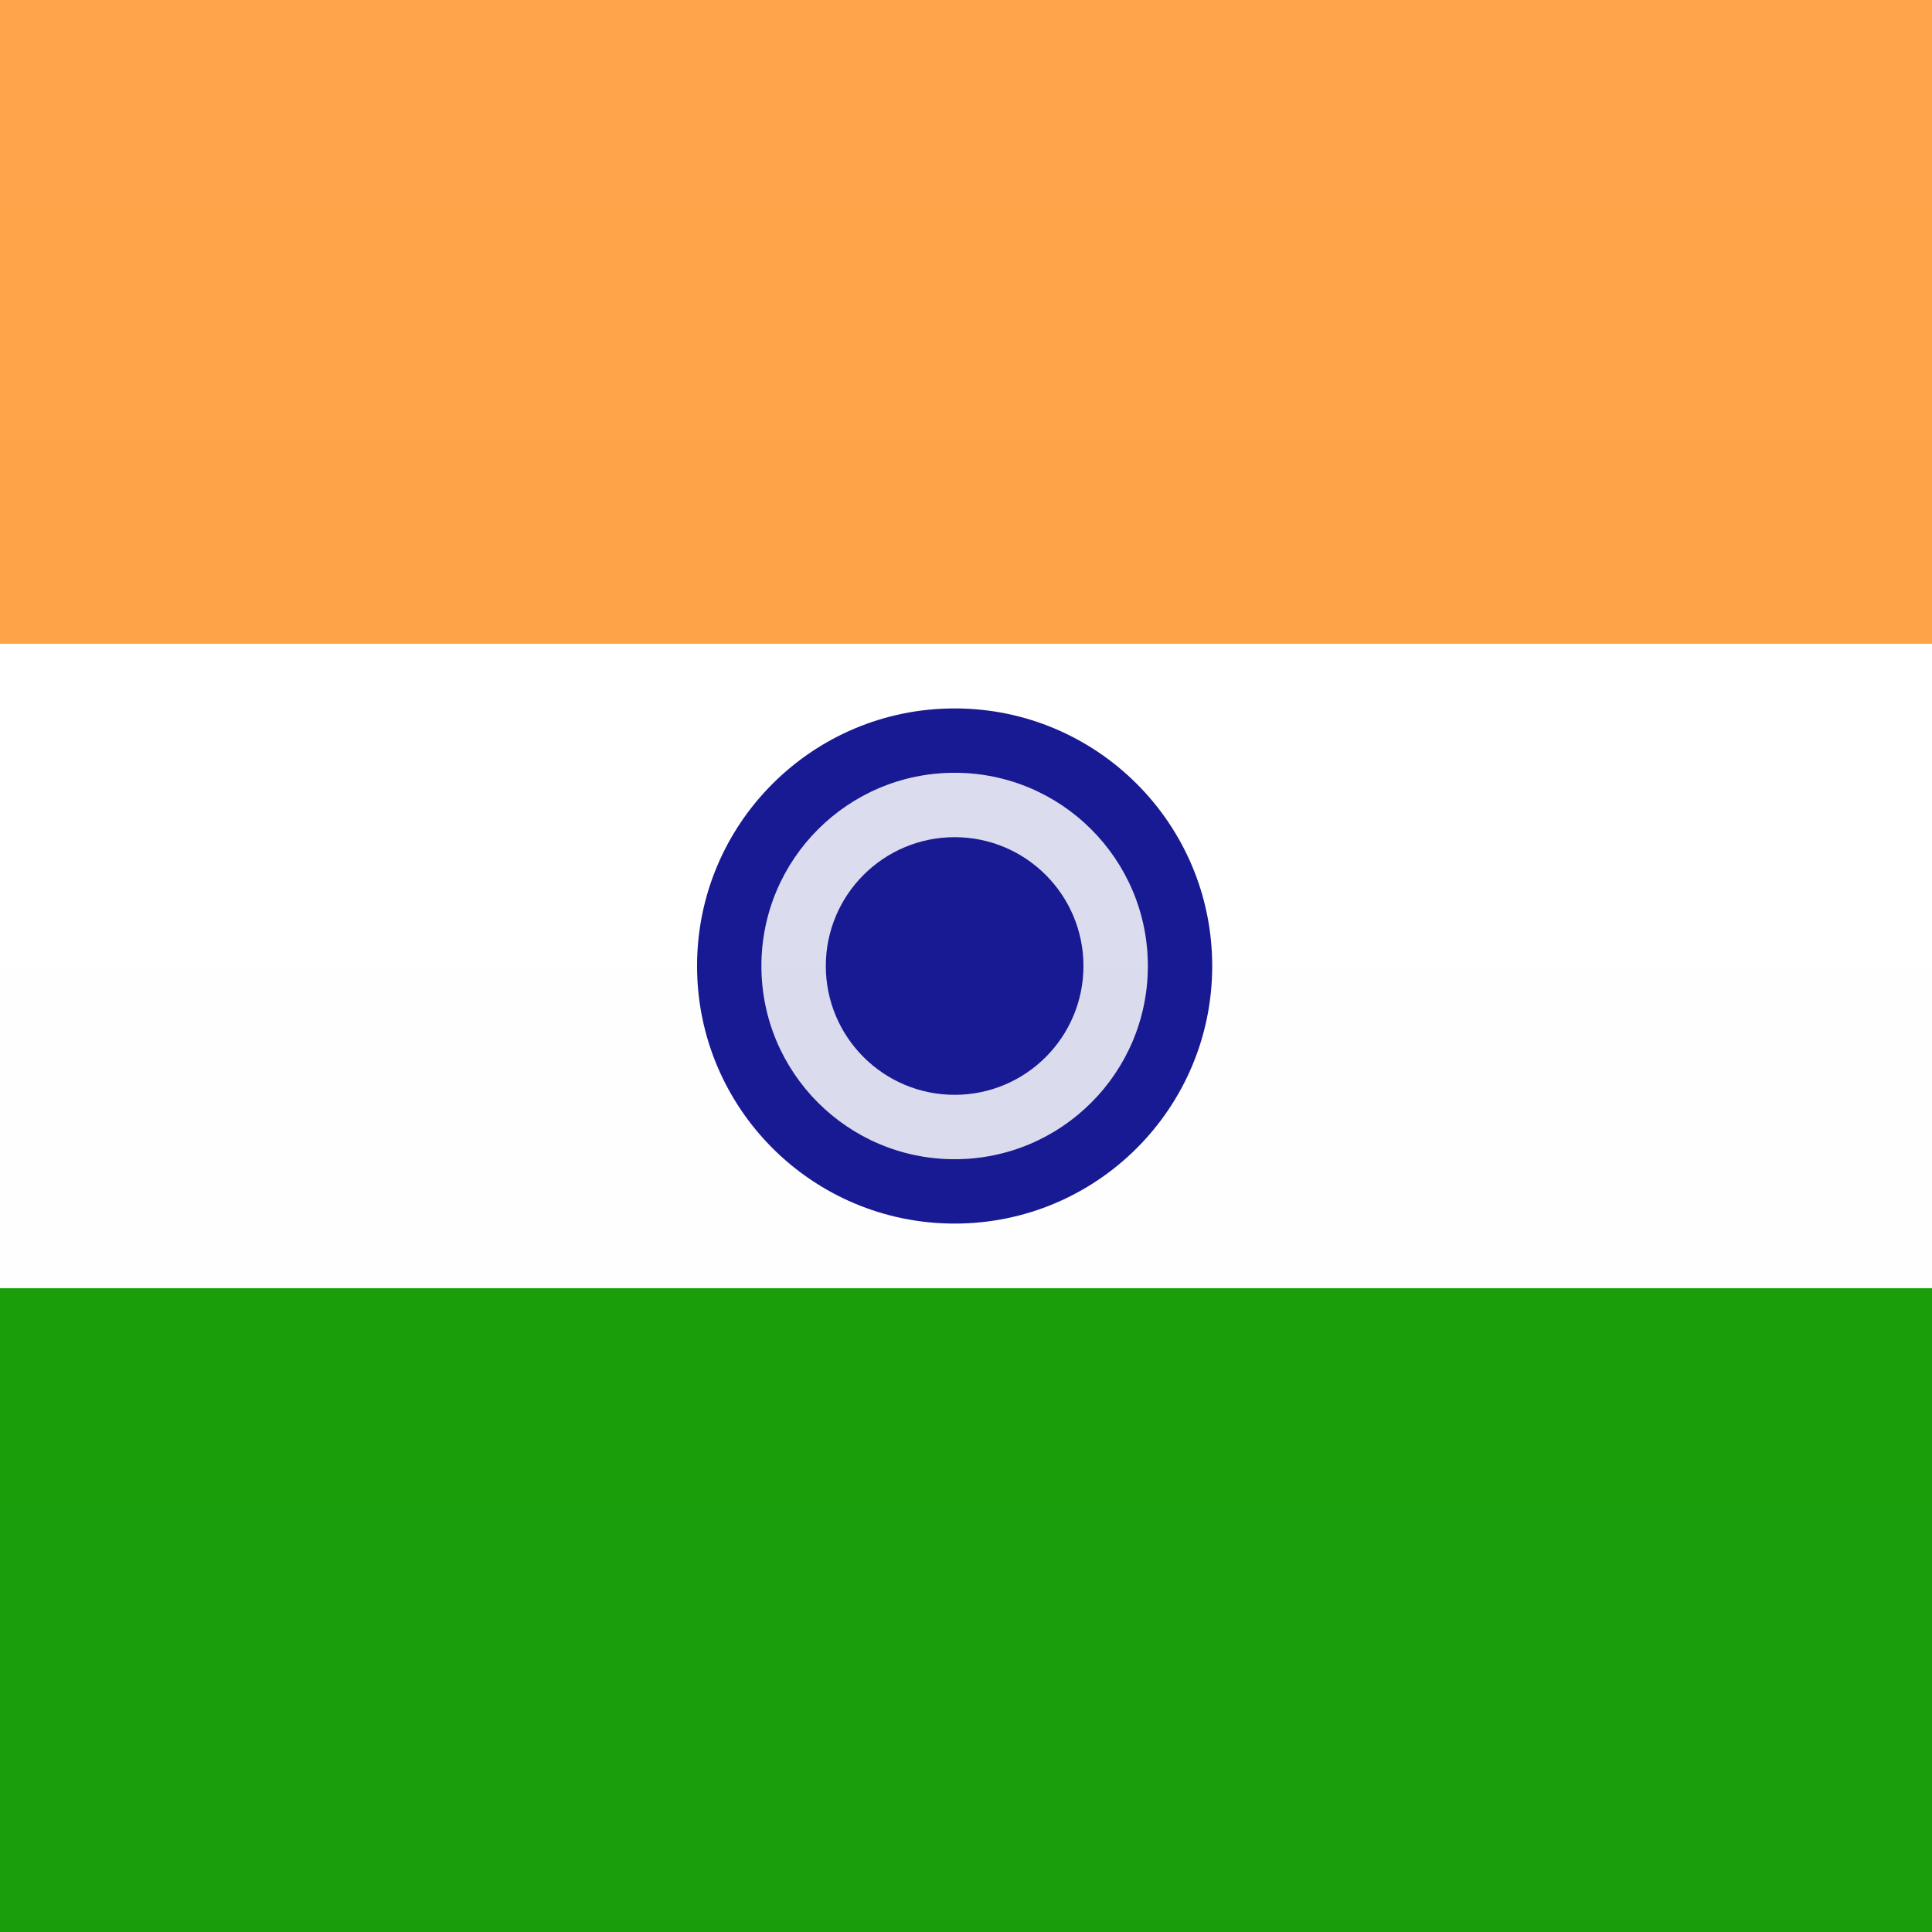
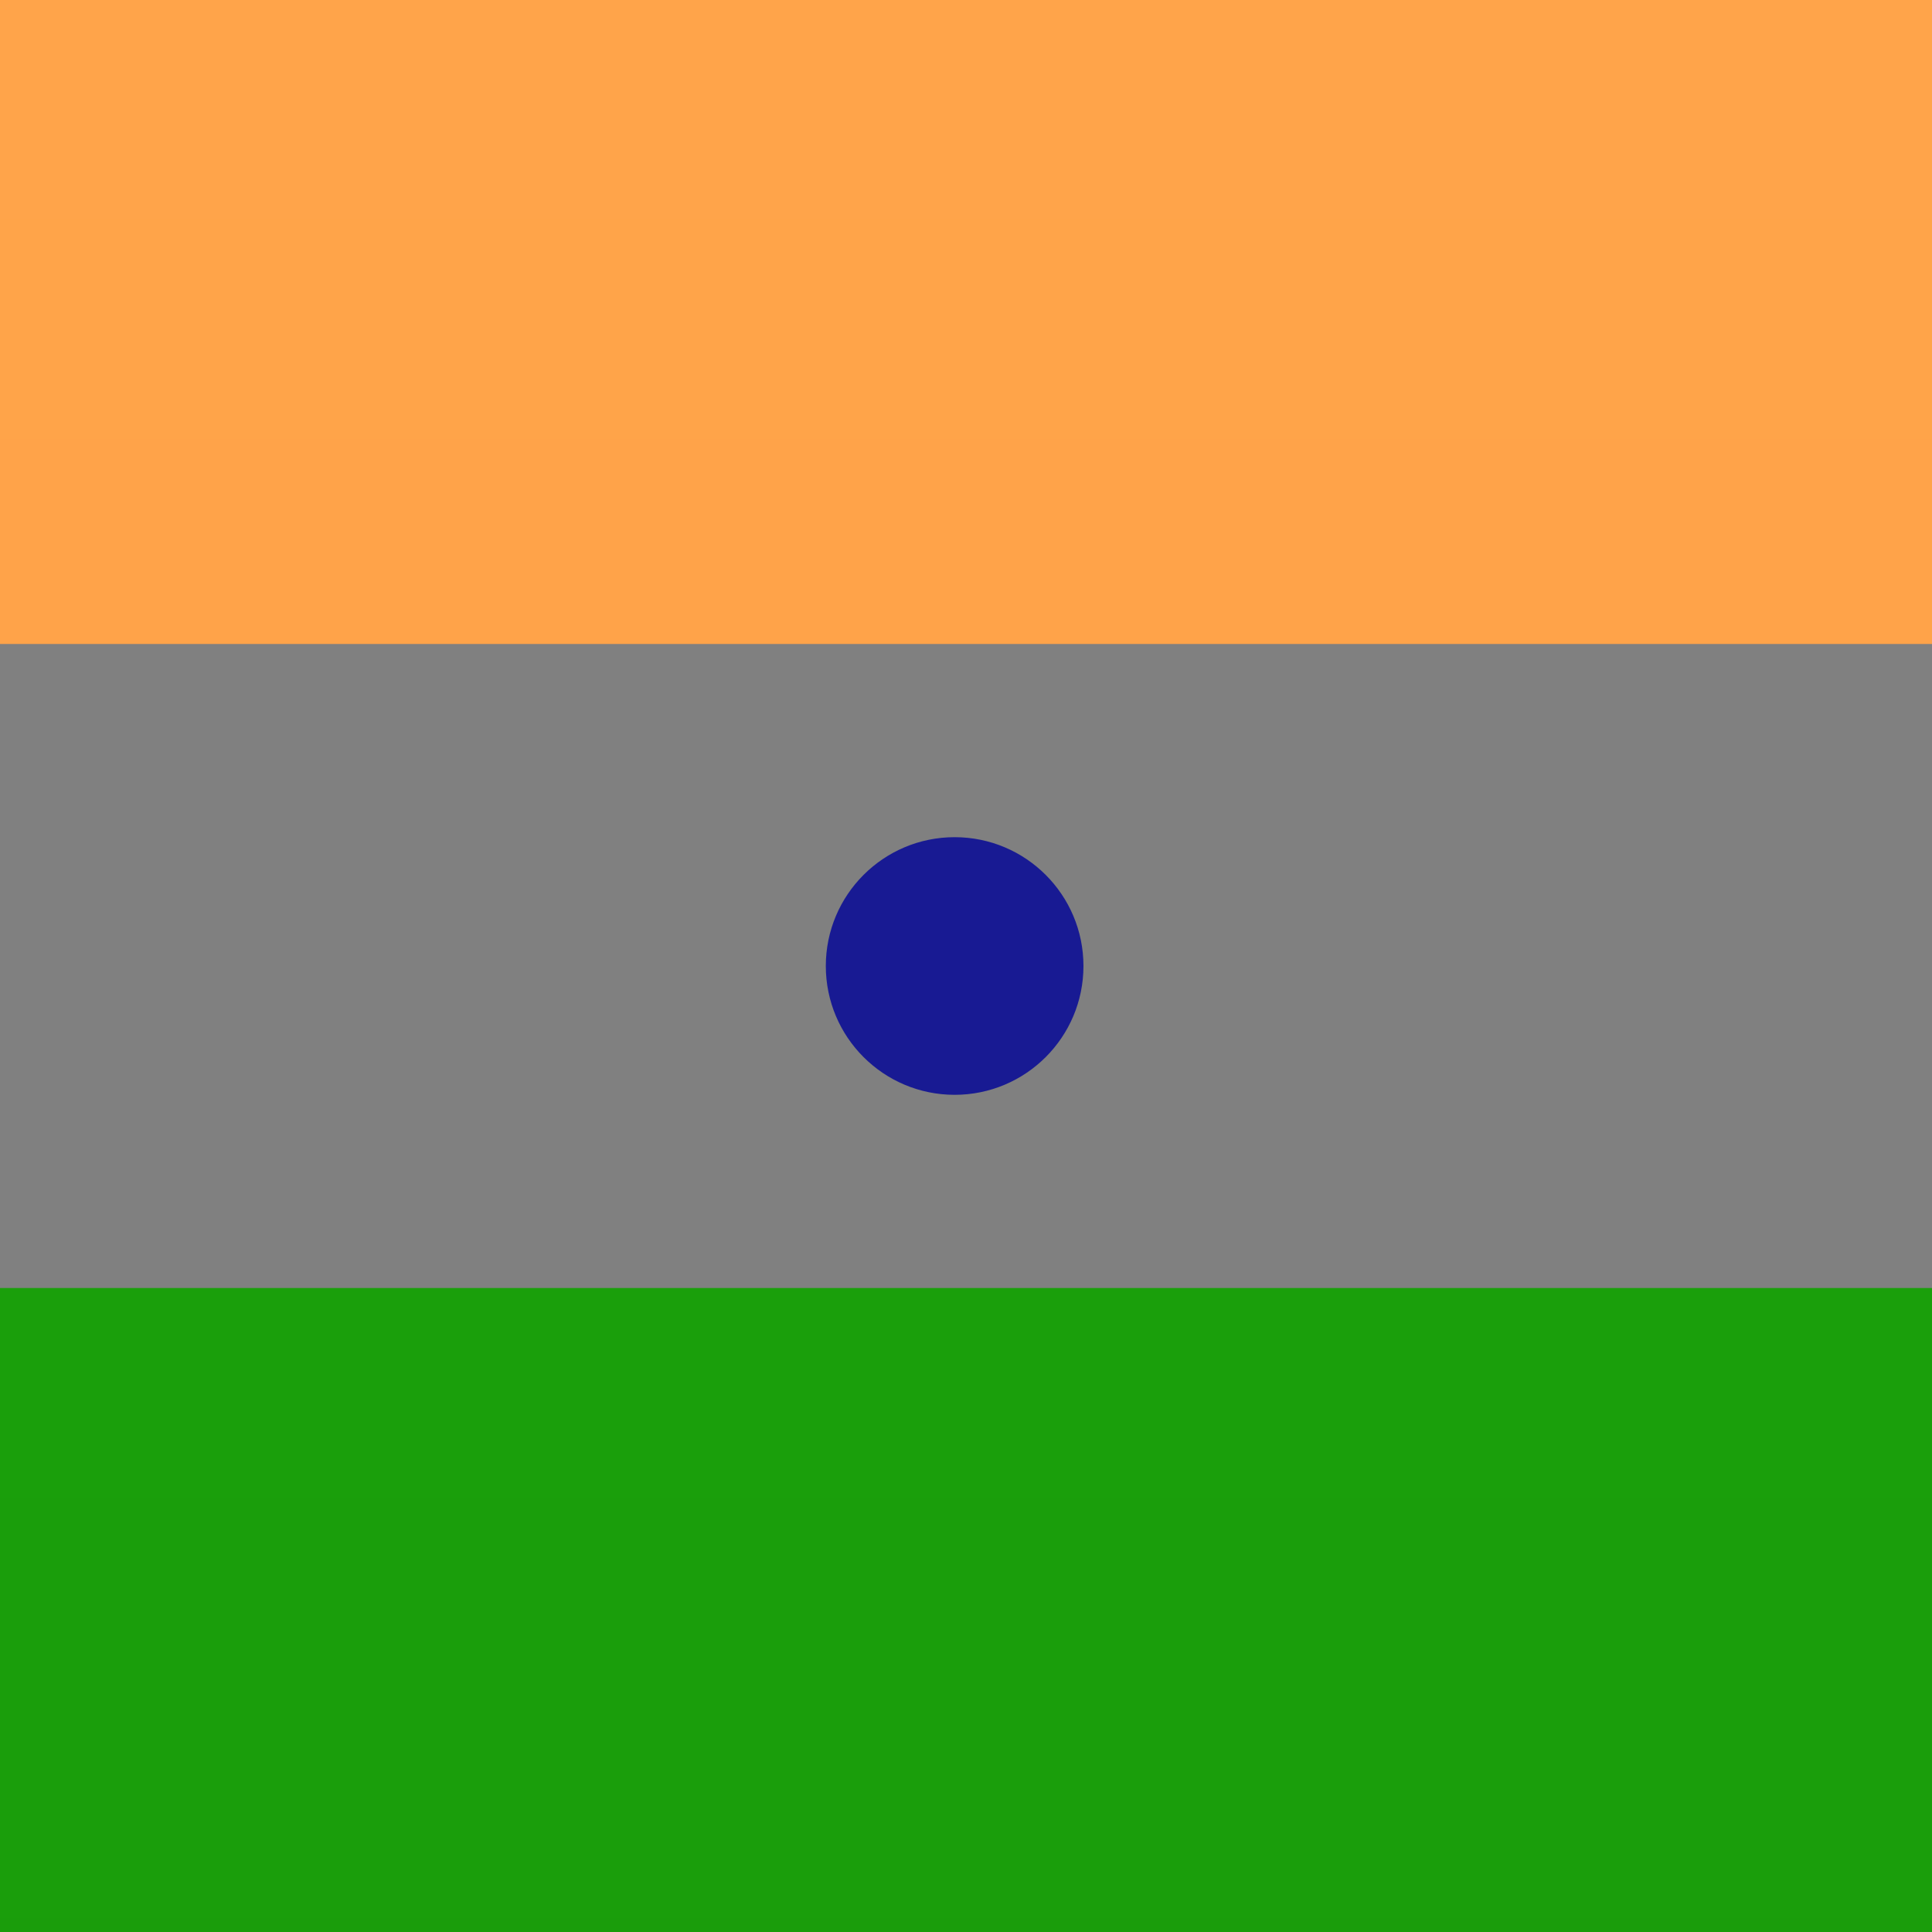
<svg xmlns="http://www.w3.org/2000/svg" width="34" height="34" viewBox="0 0 34 34" fill="none">
  <rect x="0" y="0" width="34" height="34" fill="#808080" stroke="none" />
-   <path fill-rule="evenodd" clip-rule="evenodd" d="M-7 0H40.6V34H-7V0Z" fill="url(#paint0_linear_905_702)" />
  <path fill-rule="evenodd" clip-rule="evenodd" d="M-7 0H40.6V11.333H-7V0Z" fill="url(#paint1_linear_905_702)" />
  <path fill-rule="evenodd" clip-rule="evenodd" d="M-7 22.667H40.6V34H-7V22.667Z" fill="url(#paint2_linear_905_702)" />
-   <path fill-rule="evenodd" clip-rule="evenodd" d="M-7 11.333H40.6V22.667H-7V11.333Z" fill="url(#paint3_linear_905_702)" />
-   <path d="M16.8 20.4C18.678 20.4 20.2 18.878 20.2 17C20.2 15.122 18.678 13.6 16.8 13.6C14.922 13.6 13.4 15.122 13.4 17C13.4 18.878 14.922 20.4 16.8 20.4Z" fill="#181A93" fill-opacity="0.15" />
-   <path d="M16.8 21.533C14.296 21.533 12.267 19.504 12.267 17C12.267 14.496 14.296 12.467 16.8 12.467C19.304 12.467 21.333 14.496 21.333 17C21.333 19.504 19.304 21.533 16.8 21.533ZM16.8 20.4C18.678 20.4 20.2 18.878 20.2 17C20.2 15.122 18.678 13.6 16.8 13.6C14.922 13.6 13.4 15.122 13.4 17C13.4 18.878 14.922 20.4 16.8 20.4Z" fill="#181A93" />
  <path d="M16.8 19.267C18.052 19.267 19.067 18.252 19.067 17C19.067 15.748 18.052 14.733 16.8 14.733C15.548 14.733 14.533 15.748 14.533 17C14.533 18.252 15.548 19.267 16.8 19.267Z" fill="#181A93" />
  <defs>
    <linearGradient id="paint0_linear_905_702" x1="492.8" y1="0" x2="492.8" y2="510" gradientUnits="userSpaceOnUse">
      <stop stop-color="white" />
      <stop offset="1" stop-color="#F0F0F0" />
    </linearGradient>
    <linearGradient id="paint1_linear_905_702" x1="492.8" y1="0" x2="492.8" y2="170" gradientUnits="userSpaceOnUse">
      <stop stop-color="#FFA44A" />
      <stop offset="1" stop-color="#FF9934" />
    </linearGradient>
    <linearGradient id="paint2_linear_905_702" x1="492.8" y1="22.667" x2="492.8" y2="192.667" gradientUnits="userSpaceOnUse">
      <stop stop-color="#1A9F0B" />
      <stop offset="1" stop-color="#138806" />
    </linearGradient>
    <linearGradient id="paint3_linear_905_702" x1="492.8" y1="11.333" x2="492.8" y2="181.333" gradientUnits="userSpaceOnUse">
      <stop stop-color="white" />
      <stop offset="1" stop-color="#F0F0F0" />
    </linearGradient>
  </defs>
</svg>